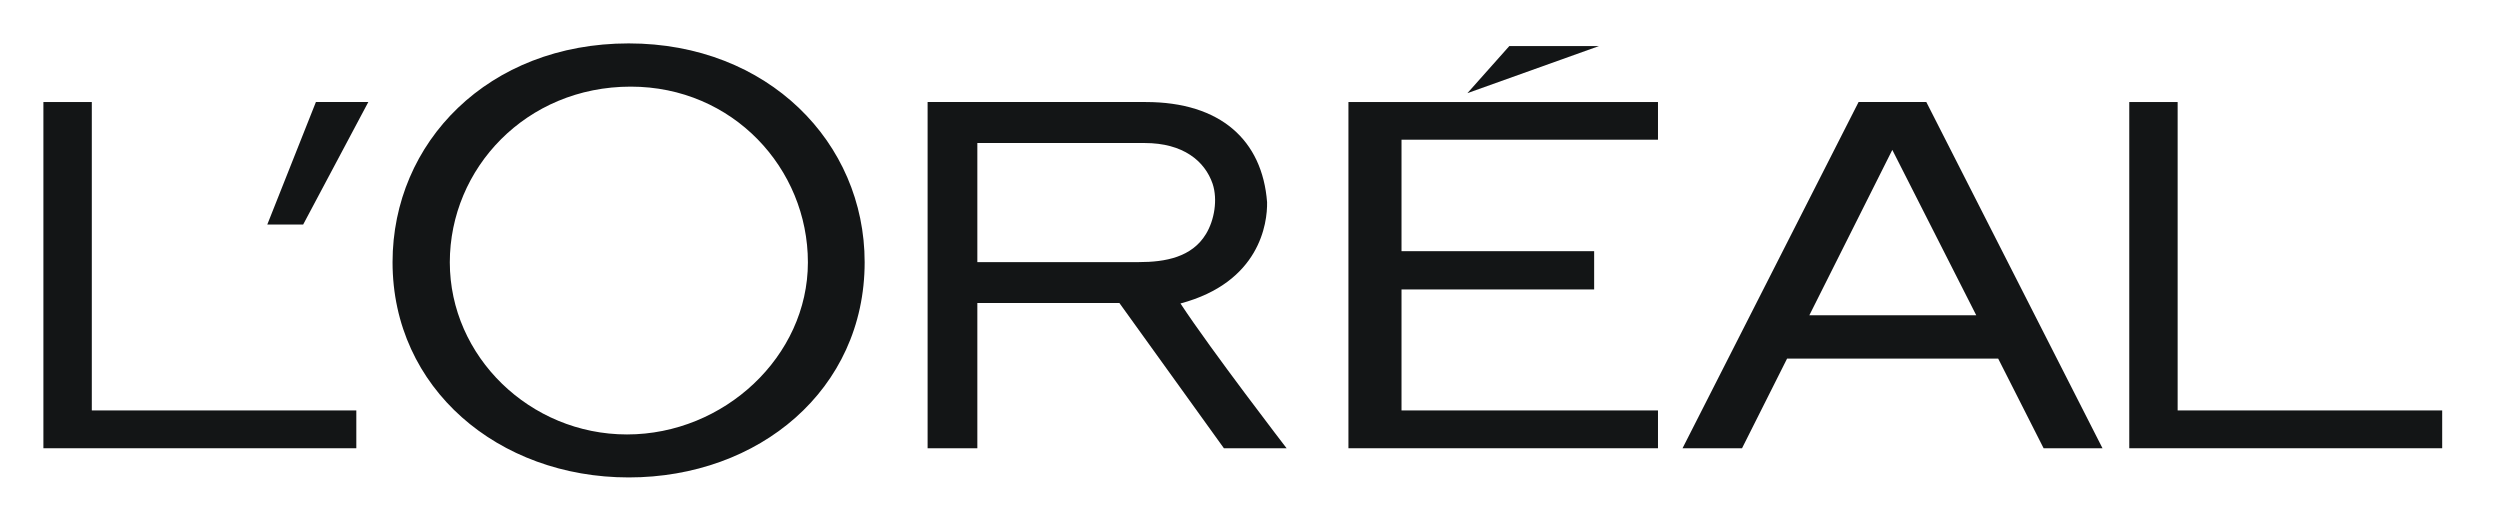
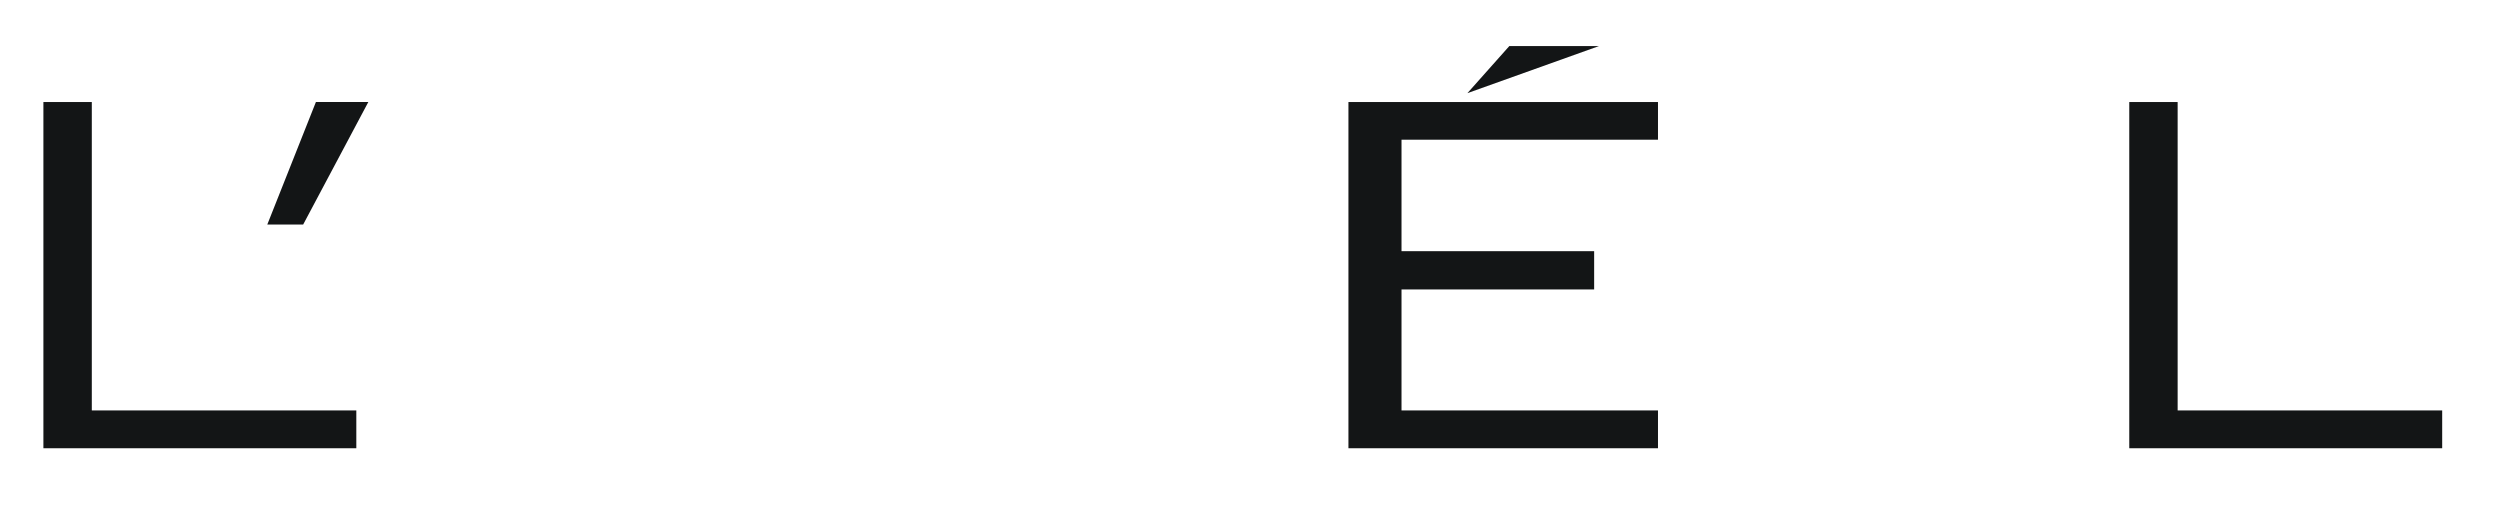
<svg xmlns="http://www.w3.org/2000/svg" width="144" height="30" viewBox="0 0 144 30" fill="none">
  <path d="M77.67 25.819H95.5V23.641H80.727V16.672H91.823V14.468H80.727V8.047H95.5V5.877H77.67V25.819Z" fill="#131516" />
  <path d="M86.936 2.654L84.522 5.366L92.1 2.654H86.936Z" fill="#131516" />
  <path d="M125.432 23.641V5.877H122.646V25.819H140.67V23.641H125.432Z" fill="#131516" />
-   <path d="M107.054 5.877L96.914 25.819H100.341L102.935 20.657H115.096L117.712 25.819H121.104L110.956 5.877H107.054ZM104.219 18.158L108.997 8.633L113.831 18.158H104.219Z" fill="#131516" />
-   <path d="M67.995 17.48C72.563 16.261 73.007 12.862 72.984 11.647C72.711 8.084 70.311 5.877 65.998 5.877H53.43V25.819H56.295V17.453H64.477L70.497 25.819H74.108C74.108 25.819 69.776 20.189 67.995 17.48ZM65.607 15.097H56.295V8.238H65.931C68.15 8.238 69.398 9.274 69.848 10.589C70.145 11.491 69.954 12.675 69.462 13.481C68.657 14.814 67.127 15.097 65.607 15.097Z" fill="#131516" />
-   <path d="M36.212 2.5C28.124 2.5 22.611 8.202 22.611 15.104C22.611 22.37 28.701 27.5 36.212 27.5C43.718 27.5 49.804 22.444 49.804 15.104C49.804 8.202 44.224 2.5 36.212 2.5ZM36.115 25.024C30.519 25.024 25.909 20.528 25.909 15.111C25.909 9.702 30.301 4.99 36.331 4.99C42.212 4.99 46.535 9.702 46.535 15.111C46.535 20.528 41.708 25.024 36.115 25.024Z" fill="#131516" />
  <path d="M15.396 12.932H17.463L21.215 5.877H18.196L15.396 12.932Z" fill="#131516" />
  <path d="M5.288 23.641V5.877H2.5V25.819H20.524V23.641H5.288Z" fill="#131516" />
</svg>